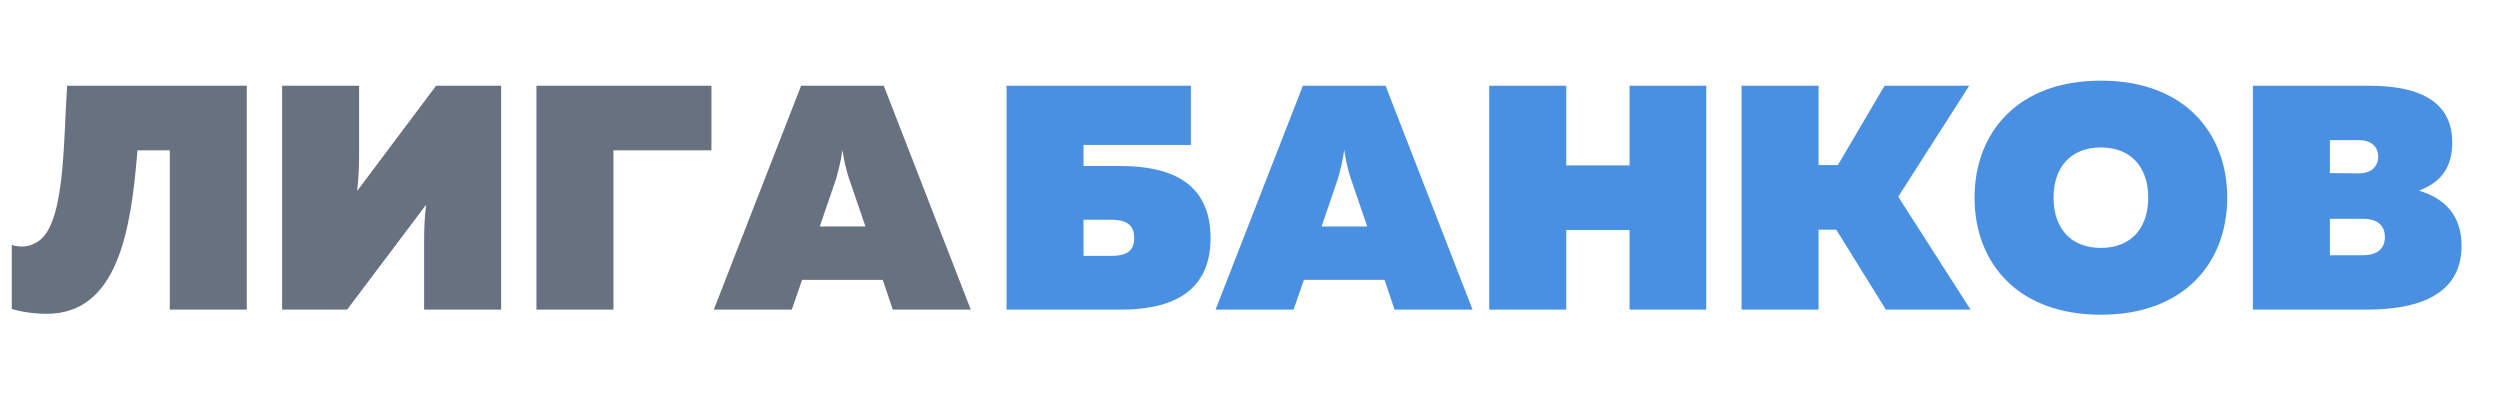
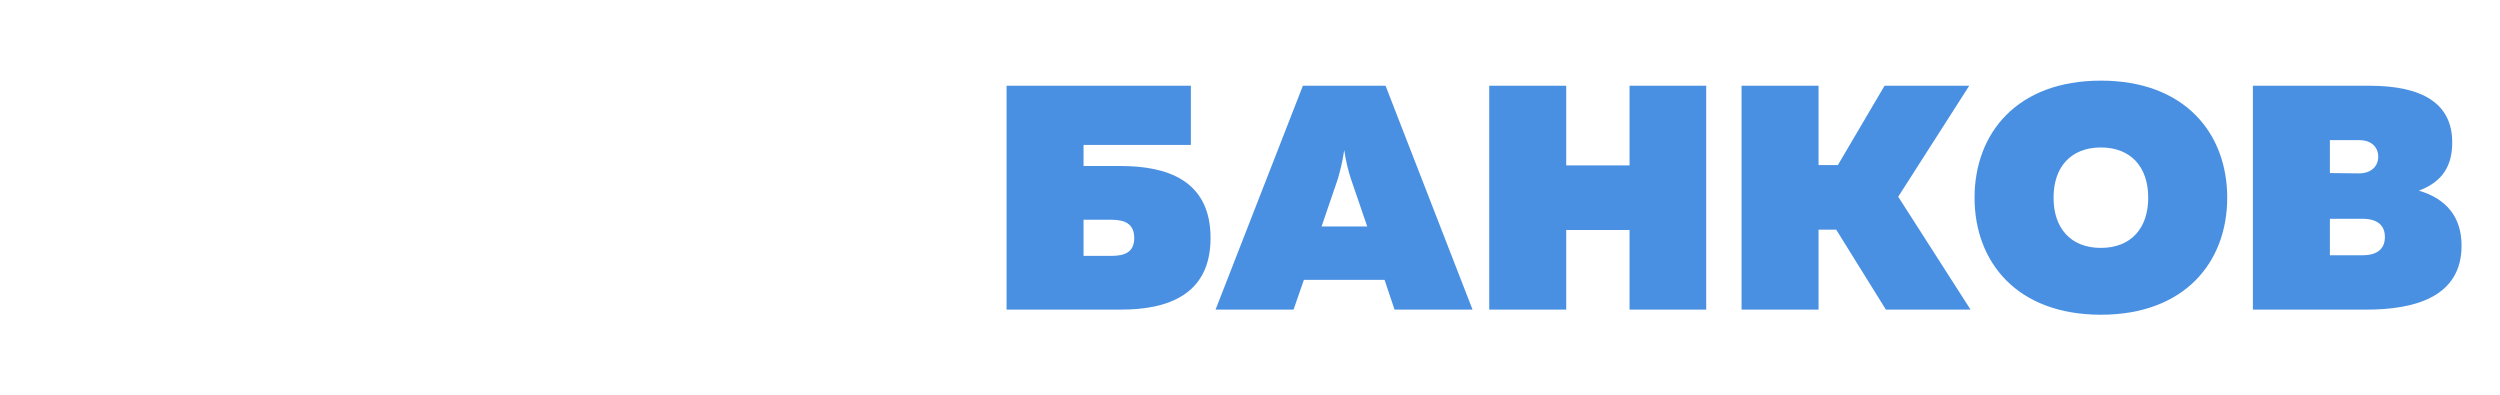
<svg xmlns="http://www.w3.org/2000/svg" width="228" height="36" viewBox="0 0 228 36" fill="none">
-   <path fill-rule="evenodd" clip-rule="evenodd" d="M6.121 7.82H22.506V28.237H15.484V13.712H12.535C11.957 21.062 10.711 28.616 4.266 28.616C3.141 28.616 2.077 28.47 1.074 28.179V22.345C1.834 22.579 2.594 22.52 3.202 22.17C5.969 20.916 5.756 13.158 6.121 7.82ZM45.701 28.237H38.679V22.112C38.679 21.033 38.709 19.895 38.861 18.67L31.657 28.237H25.729V7.82H32.751V13.916C32.751 15.024 32.721 16.191 32.569 17.416L39.773 7.82H45.701V28.237ZM55.946 28.237H48.924V7.82H64.884V13.712H55.946V28.237ZM72.21 28.237H65.097L73.061 7.82H80.601L88.535 28.237H81.421L80.509 25.524H73.153L72.21 28.237ZM76.253 16.308L74.764 20.654H78.929L77.439 16.308C77.196 15.55 76.983 14.733 76.831 13.683C76.679 14.733 76.466 15.55 76.253 16.308Z" fill="#67717F" />
  <path fill-rule="evenodd" clip-rule="evenodd" d="M98.82 15.141H102.225C106.359 15.141 110.403 16.395 110.403 21.703C110.403 26.983 106.359 28.237 102.225 28.237H91.798V7.82H108.609V13.216H98.82V15.141ZM98.82 23.337H101.343C102.559 23.337 103.441 23.016 103.441 21.703C103.441 20.391 102.559 20.041 101.343 20.041H98.82V23.337ZM117.972 28.237H110.859L118.823 7.82H126.363L134.297 28.237H127.183L126.271 25.524H118.915L117.972 28.237ZM122.015 16.308L120.526 20.654H124.691L123.201 16.308C122.958 15.549 122.745 14.733 122.593 13.683C122.441 14.733 122.228 15.549 122.015 16.308ZM148.615 7.82H155.607V28.237H148.615V20.974H142.839V28.237H135.817V7.82H142.839V15.083H148.615V7.82ZM165.852 28.237H158.83V7.82H165.852V15.053H167.615L171.871 7.82H179.593L173.118 17.941L179.715 28.237H171.993L167.463 20.945H165.852V28.237ZM180.079 18.029C180.079 12.166 183.94 7.354 191.601 7.354C199.262 7.354 203.123 12.166 203.123 18.029C203.123 23.891 199.262 28.703 191.601 28.703C183.94 28.703 180.079 23.891 180.079 18.029ZM195.918 18.029C195.918 15.229 194.337 13.449 191.601 13.449C188.865 13.449 187.284 15.229 187.284 18.029C187.284 20.828 188.865 22.608 191.601 22.608C194.337 22.608 195.918 20.828 195.918 18.029ZM205.463 7.82H216.103C220.907 7.82 223.643 9.424 223.643 12.983C223.643 15.083 222.791 16.57 220.603 17.387C223.095 18.116 224.494 19.779 224.494 22.404C224.494 27.041 220.299 28.237 215.83 28.237H205.463V7.82ZM217.502 21.616C217.502 20.537 216.803 19.953 215.465 19.953H212.486V23.279H215.465C216.803 23.279 217.502 22.695 217.502 21.616ZM216.894 14.295C216.894 13.449 216.316 12.778 215.131 12.778H212.486V15.783L215.131 15.812C216.316 15.812 216.894 15.112 216.894 14.295Z" fill="#4A90E2" />
</svg>